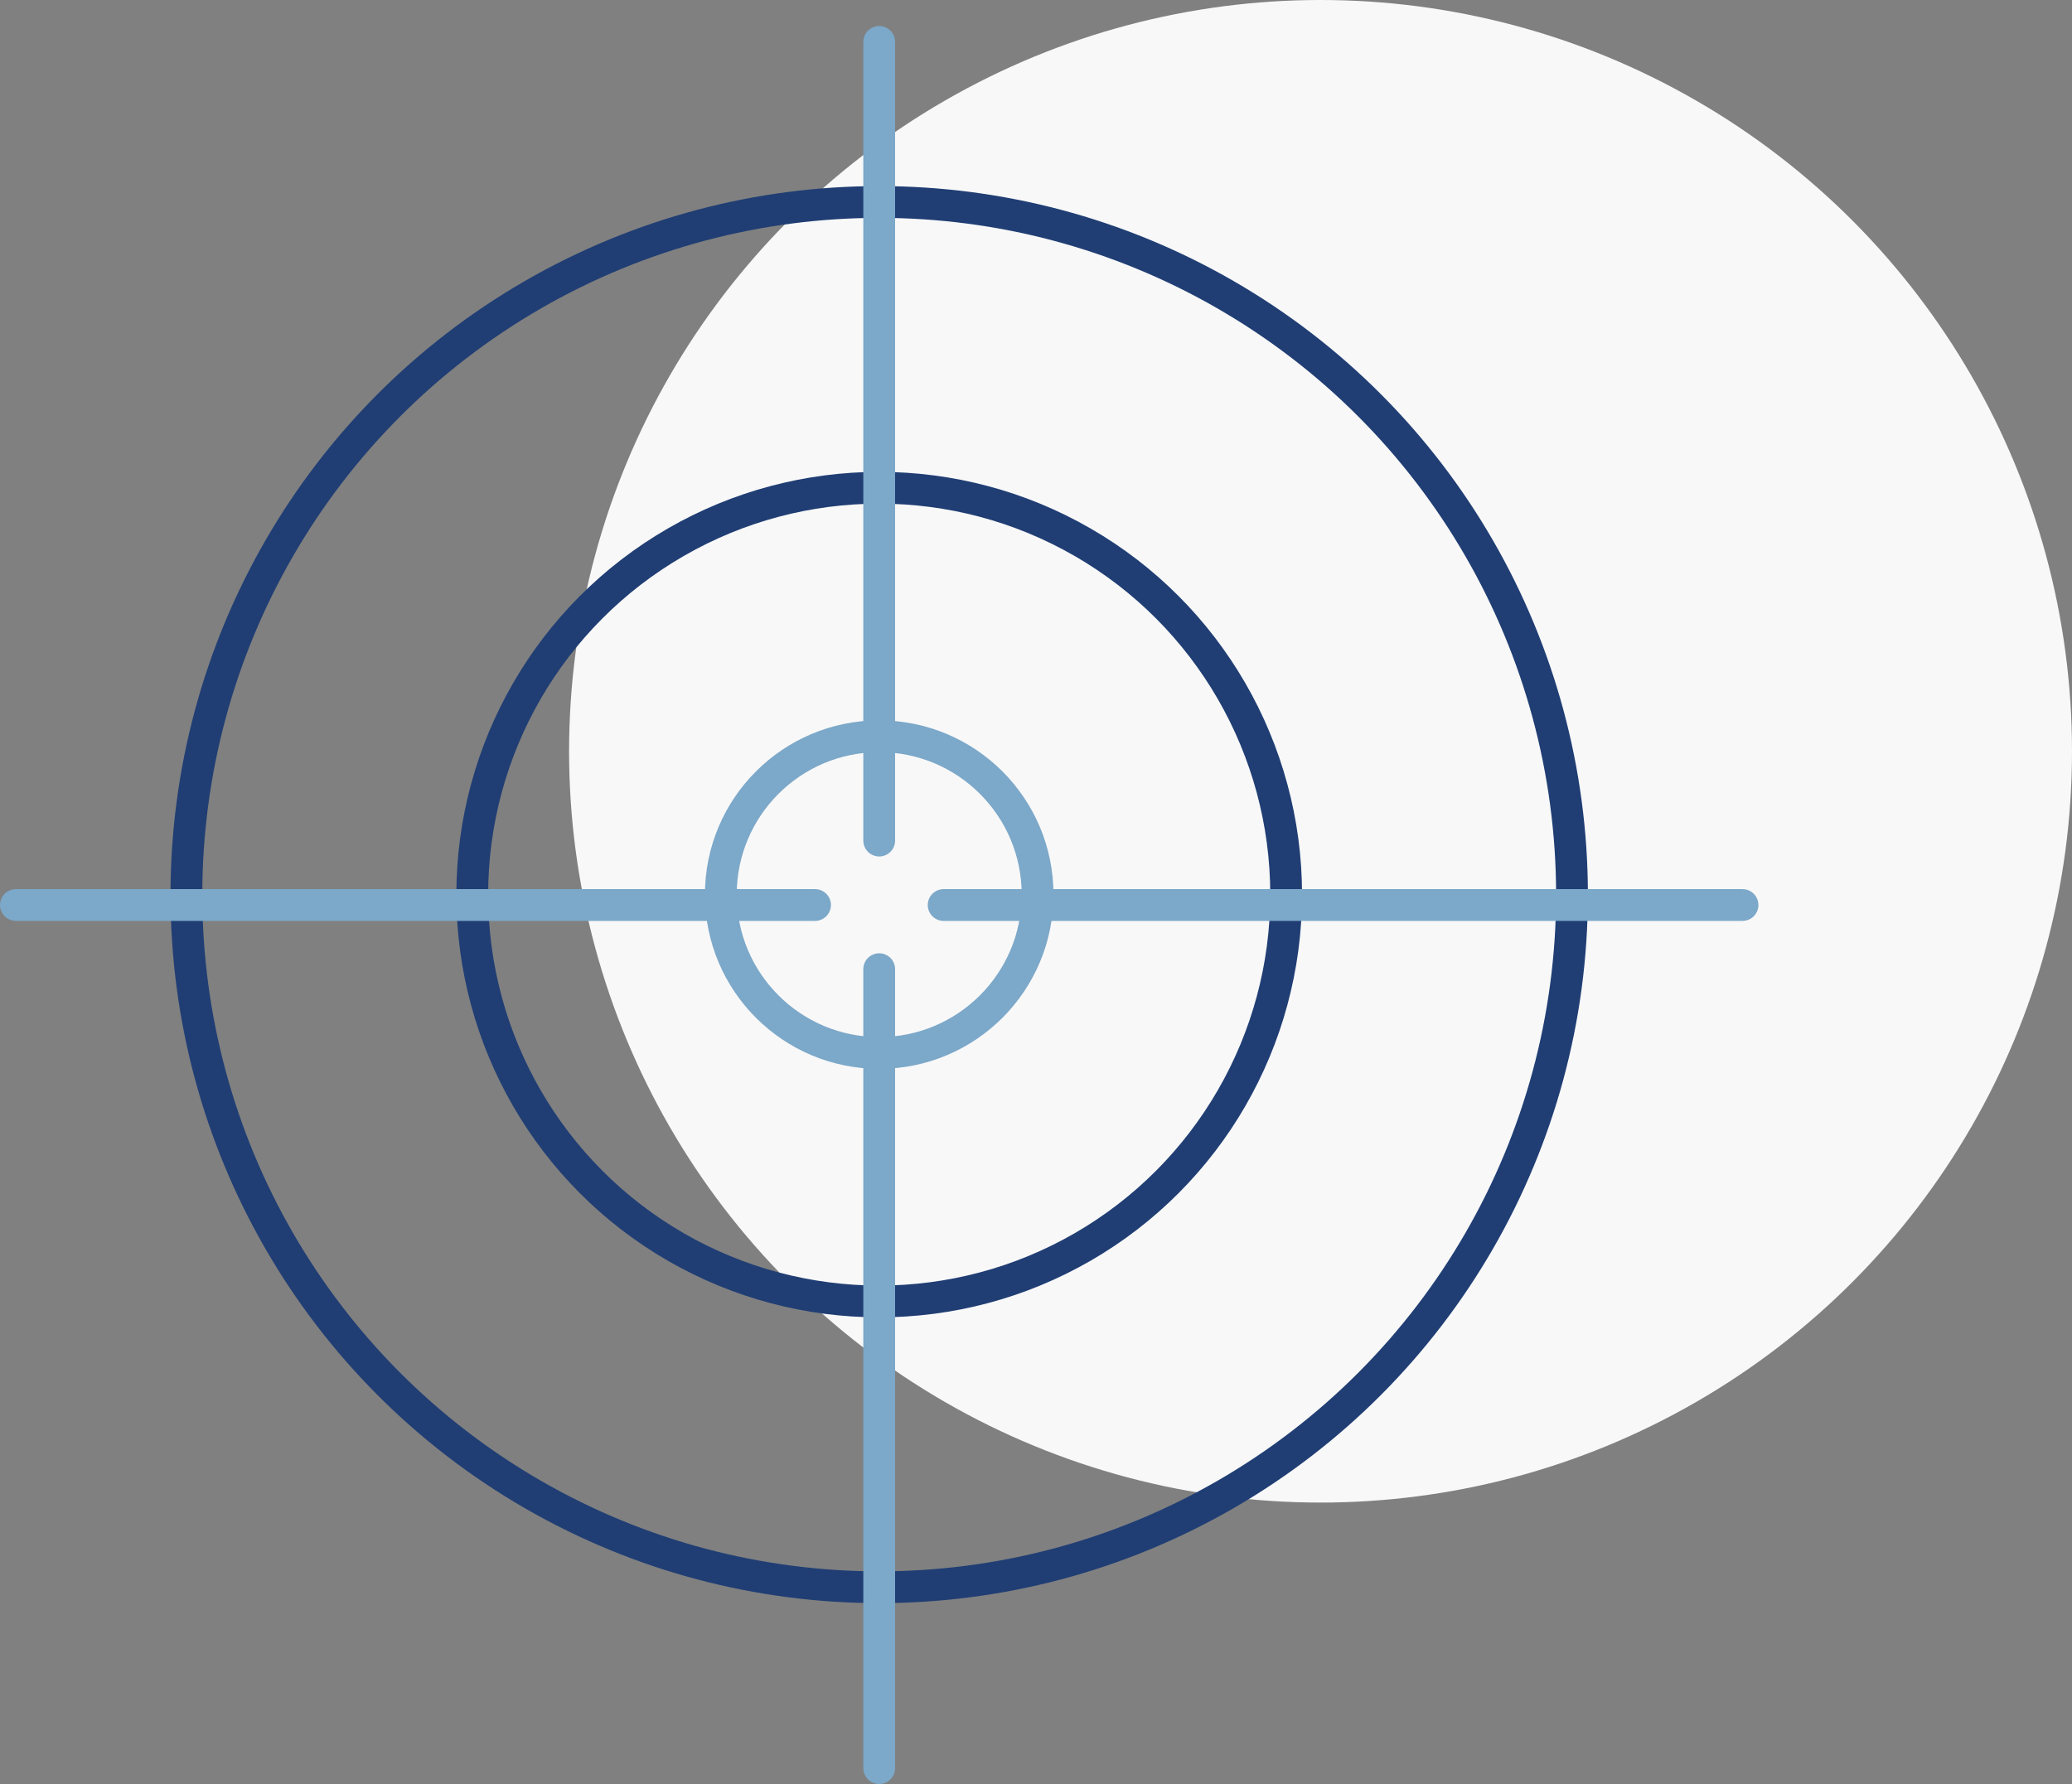
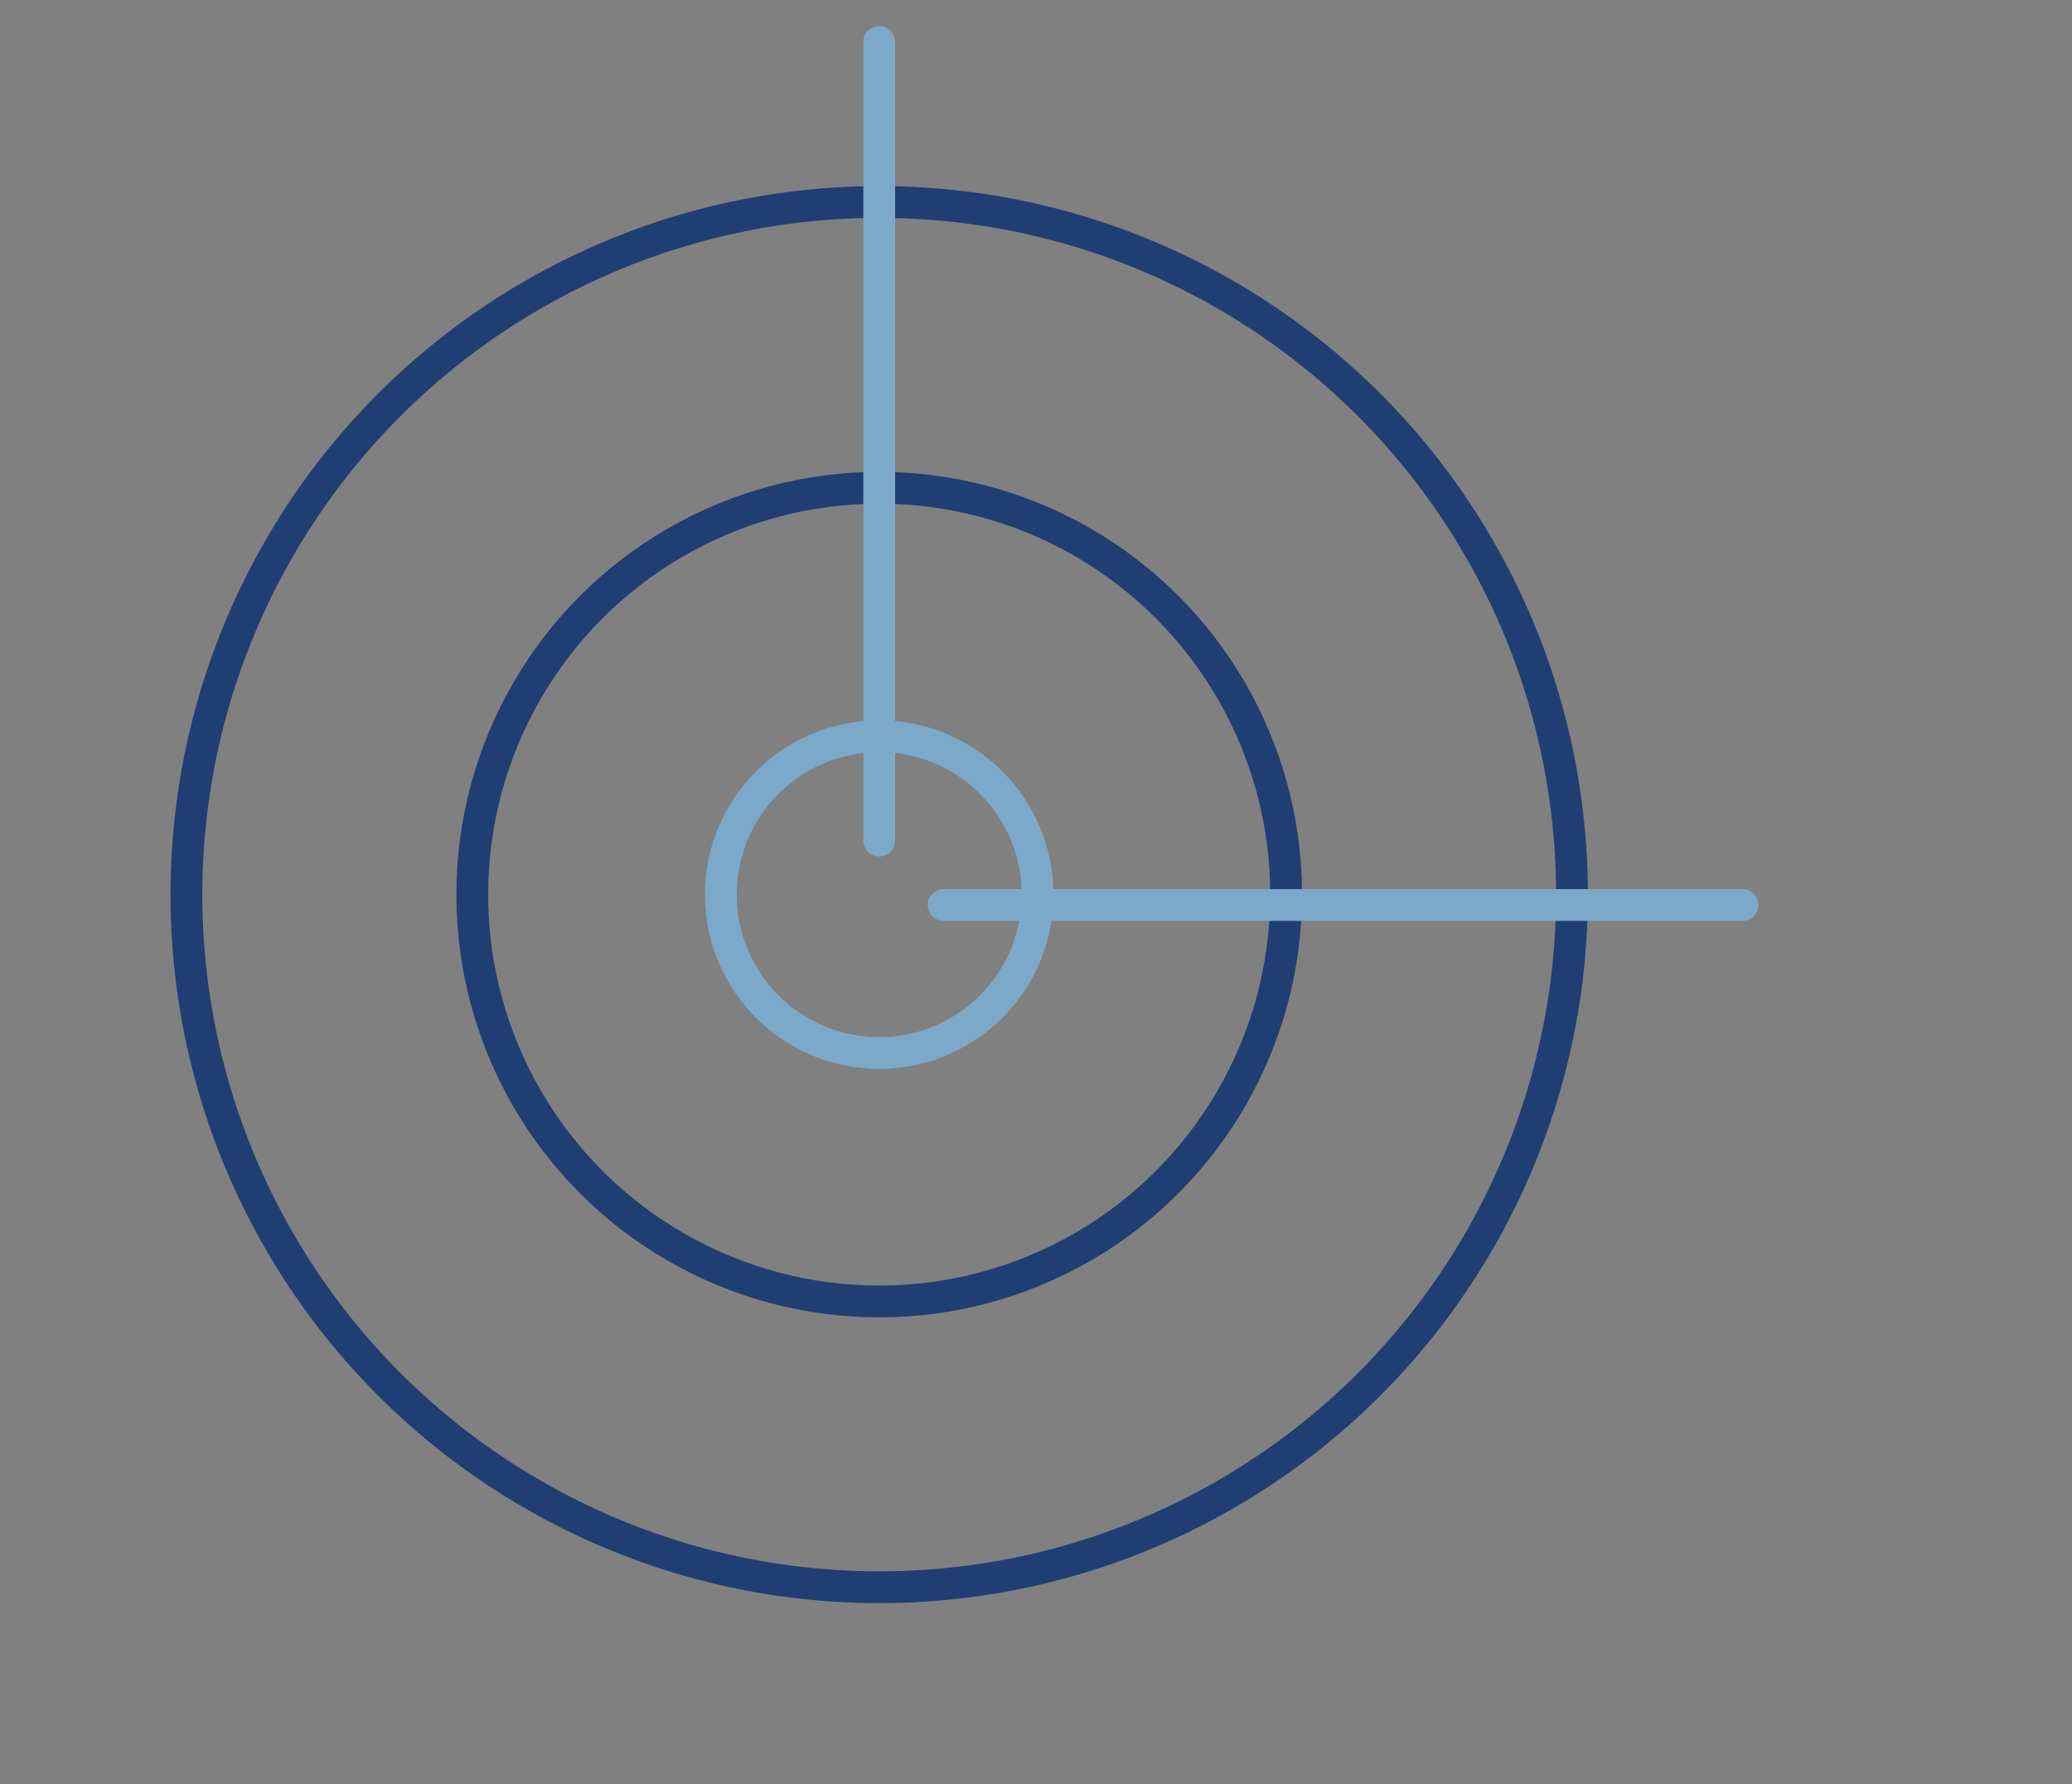
<svg xmlns="http://www.w3.org/2000/svg" viewBox="0 0 71.69 61.74">
  <rect x="0" y="0" width="71.69" height="61.74" fill="#808080" stroke="none" />
  <title>ico</title>
-   <circle cx="45.69" cy="26" r="26" fill="#f8f8f8" />
  <circle cx="30.42" cy="30.96" r="23.97" fill="none" stroke="#203e74" stroke-linecap="round" stroke-miterlimit="10" stroke-width="1.1" />
  <circle cx="30.42" cy="30.96" r="14.08" fill="none" stroke="#203e74" stroke-linecap="round" stroke-miterlimit="10" stroke-width="1.1" />
  <line x1="30.42" y1="1.45" x2="30.42" y2="29.09" fill="none" stroke="#7ca8c9" stroke-linecap="round" stroke-miterlimit="10" stroke-width="1.1" />
-   <line x1="30.42" y1="33.54" x2="30.42" y2="61.19" fill="none" stroke="#7ca8c9" stroke-linecap="round" stroke-miterlimit="10" stroke-width="1.1" />
-   <line x1="0.55" y1="31.32" x2="28.2" y2="31.32" fill="none" stroke="#7ca8c9" stroke-linecap="round" stroke-miterlimit="10" stroke-width="1.1" />
  <line x1="32.65" y1="31.32" x2="60.29" y2="31.32" fill="none" stroke="#7ca8c9" stroke-linecap="round" stroke-miterlimit="10" stroke-width="1.1" />
  <circle cx="30.42" cy="30.96" r="5.48" fill="none" stroke="#7ca8c9" stroke-linecap="round" stroke-miterlimit="10" stroke-width="1.1" />
</svg>